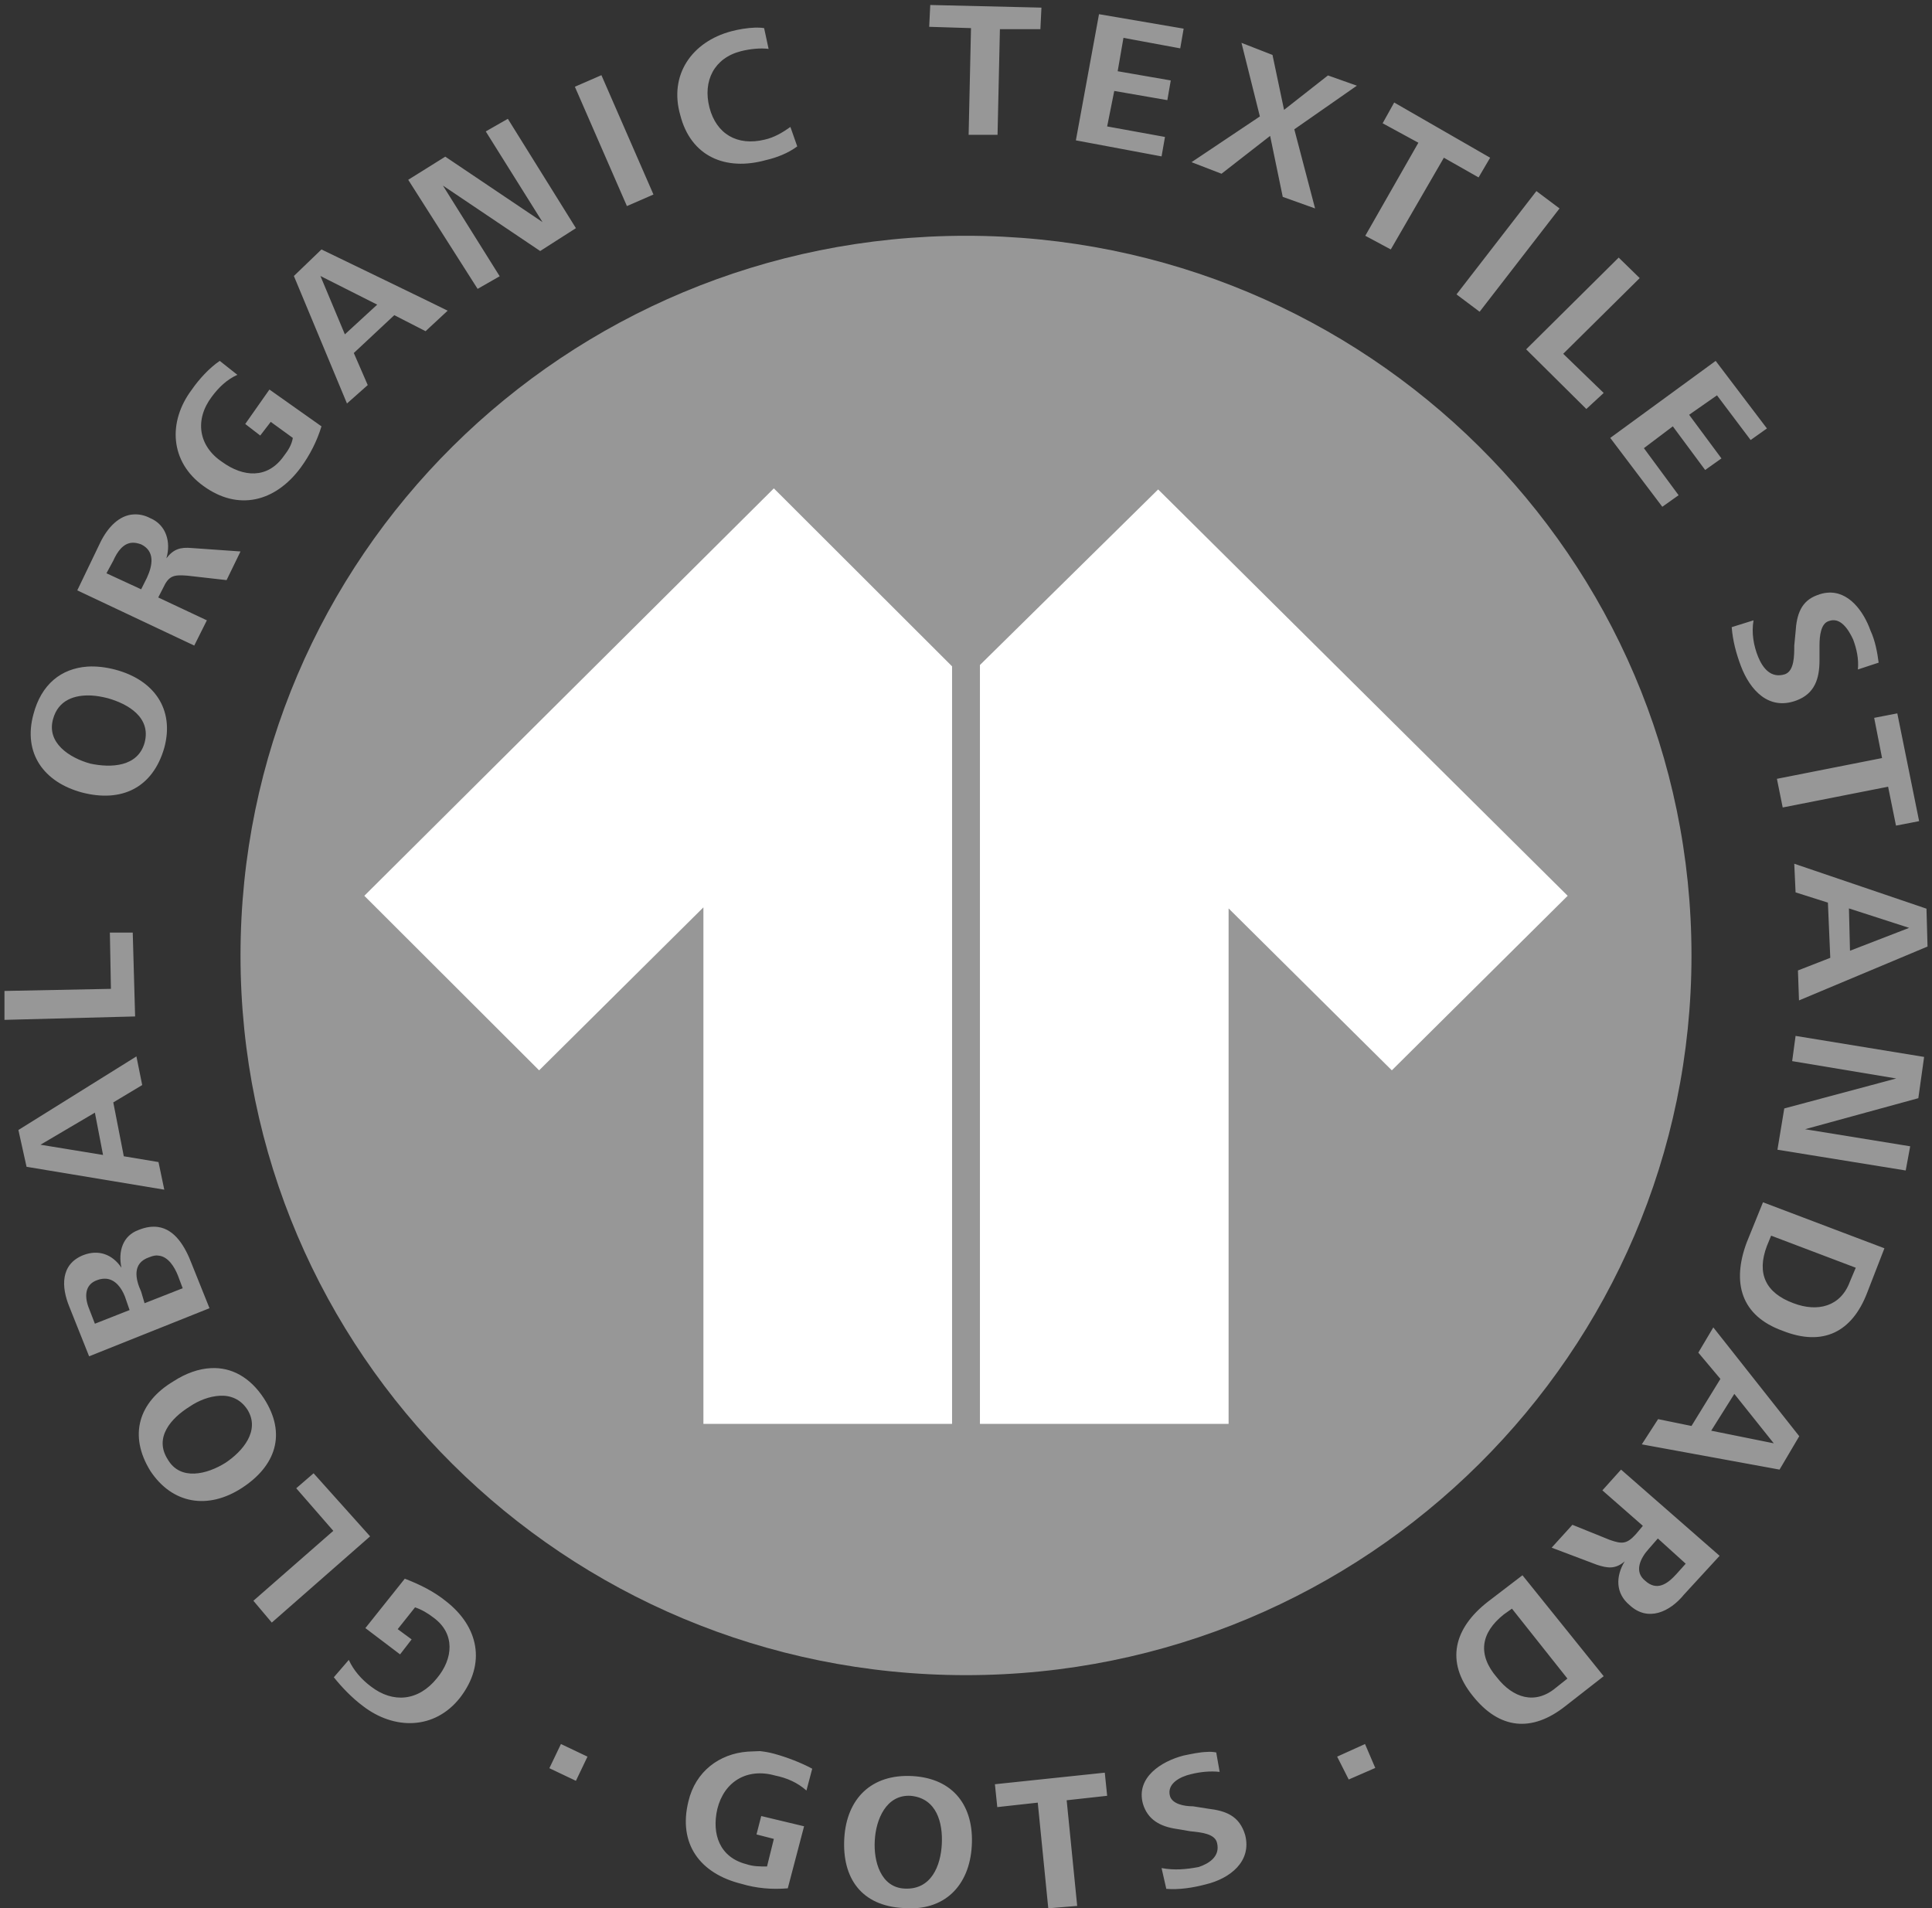
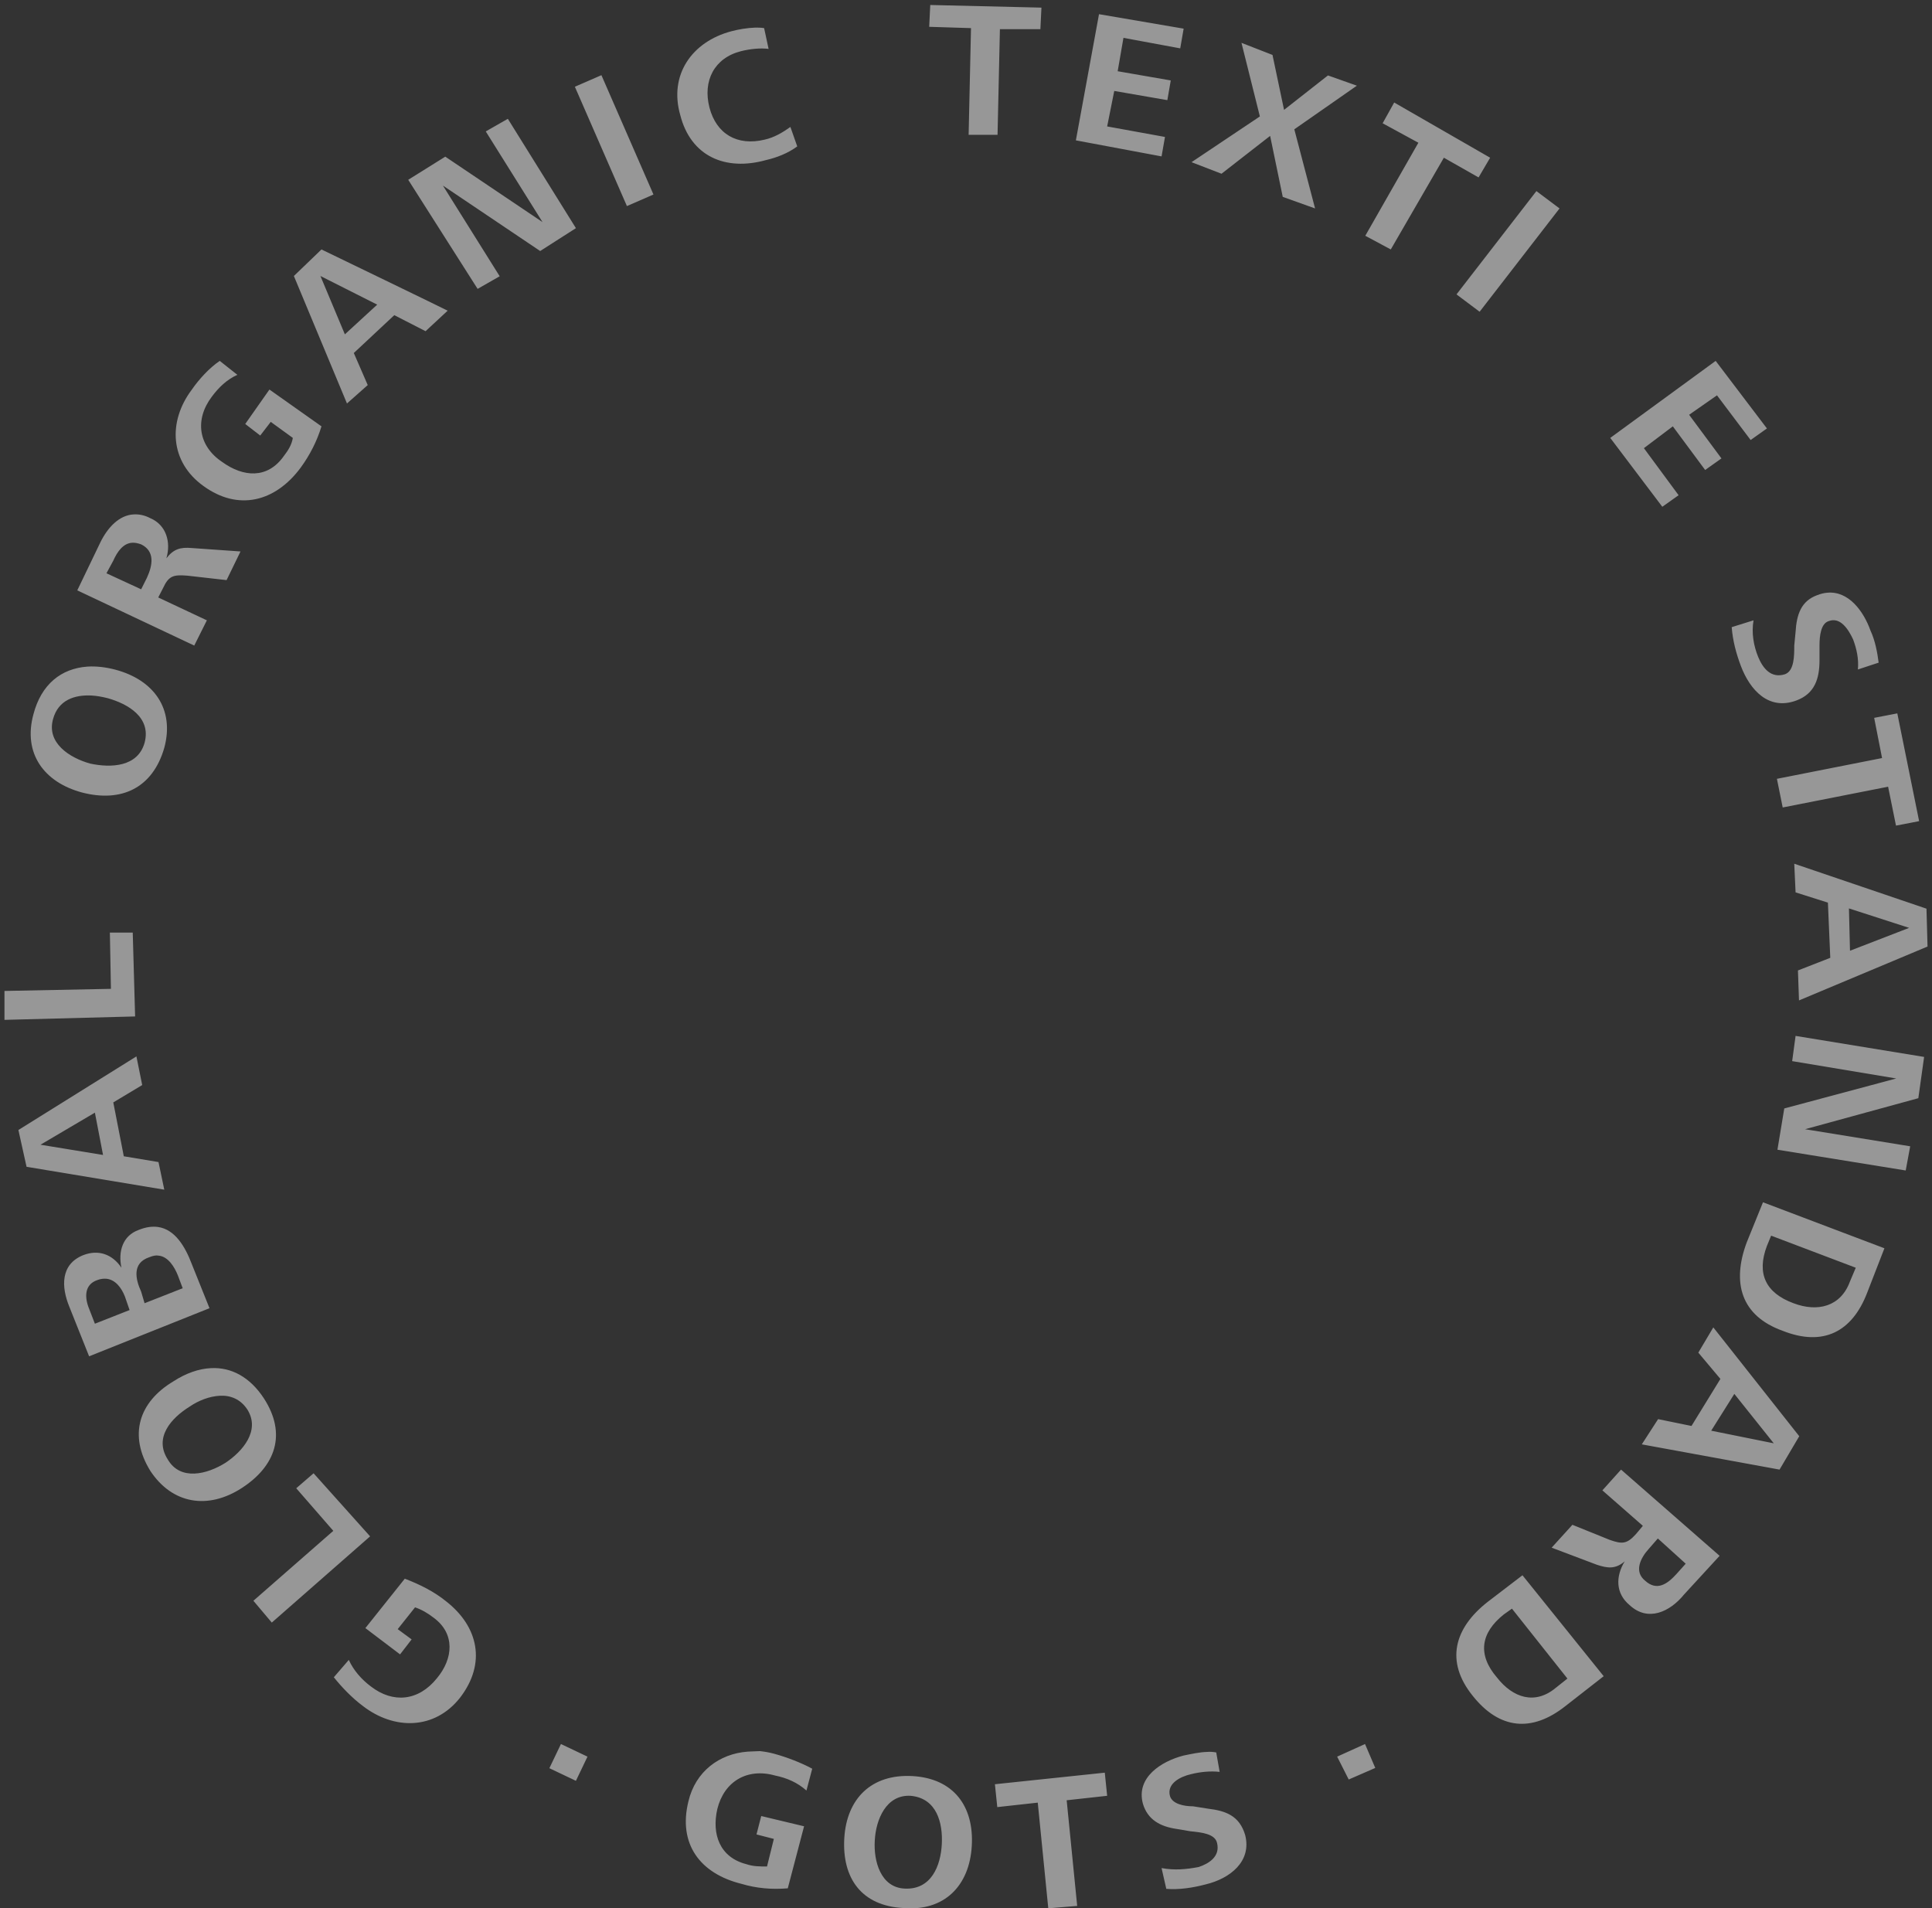
<svg xmlns="http://www.w3.org/2000/svg" version="1.1" id="svg5053" x="0" y="0" viewBox="0 0 735 726" xml:space="preserve">
  <rect x="0" y="0" width="735" height="726" fill="#333333" stroke="none" />
  <style>
    .st0{fill:#979797}.st1{fill:#fff}
  </style>
-   <path id="path3441" class="st0" d="M367.5 89.7c-152.7 0-276 122.3-276 273.8 0 151.1 123.2 273.8 276 273.8 152.3 0 276-122.7 276-273.8 0-151.5-123.7-273.8-276-273.8z" />
-   <path id="path3791" class="st1" d="M440.6 186.2L372.8 253v288.7h94.6V345.6l62.1 61.6 66.9-66.4-155.8-154.6zm-302 154.6l66.5 66.4 62.5-62v196.5h94.6V253.5l-67.8-67.7-155.8 155z" />
-   <path id="path3451" class="st0" d="M353.9 1.9l-.4 8.3 15.9.5-.9 40.6h11l.9-40.2h15.4l.4-8.2-42.3-1zm64.2 3.5l-8.8 48 32.6 6.1 1.3-7.4-22-4 2.7-13.5 20.2 3.5 1.3-7.5-20.2-3.5 2.2-12.7 21.6 4 1.3-7.5-32.2-5.5zm-130.7 5.1c-3.2.1-6.6.7-9.2 1.4-15 4-23.8 16.6-19.4 31.9 4 15.7 17.2 21.4 32.6 17.1 4-.9 8.4-2.6 11.9-5.2l-2.6-7.4c-3.1 2.2-6.2 4-9.7 4.8-10.6 2.6-18.5-2.2-21.1-12.2-2.6-10.1 1.8-18.8 11.9-21.4 3.5-.9 7.5-1.3 10.6-.9l-1.7-7.9c-1.2-.2-2.3-.2-3.3-.2zm184.9 5.8l7 28-26 17.4 11.4 4.4 18.5-14.4 4.8 23.2 12.3 4.4-7.9-30.1 23.8-16.6-11-3.9-16.7 13.1-4.4-20.9-11.8-4.6zM228.8 28.6L218.7 33l19.8 45.4 10.1-4.4-19.8-45.4zM530.4 39l-4.4 7.9 13.6 7.4-20.2 35.4 9.7 5.2L549.3 60l13.2 7.5 4.4-7.5-36.5-21zm-337.2 6.2l-8.4 4.8 21.6 34.5-37-24.9-14.1 8.8 26.4 41.5 8.4-4.8-21.6-34.5 37 24.9 13.6-8.7-25.9-41.6zm391.3 27.5L554.1 112l8.8 6.6 30.4-39.3-8.8-6.6zM122.3 94.9L111.8 105l20.2 48.5 7.9-7-5.3-12.2 15.4-14.4 11.9 6.1 8.4-7.8c0-.1-48-23.3-48-23.3zM615.8 98l-35.2 34.9 22.9 22.7 6.6-6.1-15.4-14.9 29.1-28.8-8-7.8zm-493.9 7l21.6 10.9-12.3 11.3-9.3-22.2zm-38.3 32.3c-4 2.7-7.9 7-10.6 10.9-9.2 12.2-8.4 27.5 4.4 36.7 13.2 9.6 27.3 6.1 37-7 3.5-4.8 6.2-10.1 7.9-15.7l-19.8-14-9.2 13.1 5.7 4.4 4-5.2 8.4 6.1c-.4 2.6-1.8 4.8-3.5 7-6.2 8.7-15.4 7.9-23.3 2.2-9.2-6.1-10.6-16.2-4-24.9 2.6-3.5 5.7-6.5 9.7-8.3l-6.7-5.3zm569.1 0l-40.1 29.3 19.8 26.2 6.2-4.4-13.2-17.9 11-8.3 12.3 16.6 6.2-4.4-12.3-16.6 10.6-7.4 12.8 17 6.2-4.4-19.5-25.7zM51 195.7c-5.7.2-10.1 5.1-12.8 10.6l-8.8 18.3 44.5 21 4.8-9.6-18.5-8.7 1.8-3.5c2.2-4.8 4-5.2 9.2-4.8l15 1.7 5.3-10.9-18.5-1.3c-4.4-.4-7 .4-9.7 3.9 1.8-6.1 0-12.7-6.2-15.3-2.1-1.1-4.2-1.5-6.1-1.4zm-.9 10.8c1.1-.1 2.2.1 3.6.6 5.3 2.6 4.4 7.9 2.2 12.7l-2.2 4.4-13.2-6.1 2.6-4.8c1.6-3.6 3.8-6.5 7-6.8zm645 19c-1.2.1-2.4.4-3.7.9-6.2 2.2-7.9 7.4-8.3 14l-.5 5.2c0 3.9 0 9.6-3.5 10.9-5.3 1.7-8.4-2.2-10.2-6.5-1.8-4.4-2.6-9.2-1.8-14l-8.3 2.6c.4 5.2 1.7 10 3.5 14.8 3.5 9.2 10.6 17 21.1 13.1 7-2.6 8.8-8.3 8.8-15.3v-5.7c0-3.5.5-8.3 3.5-9.2 4.4-1.7 7.5 3.1 9.3 7 1.3 3.5 2.2 7.4 1.8 11.4l7.9-2.6c-.5-3.9-1.3-8.3-3.1-12.2-2.6-7.3-8.3-15.2-16.5-14.4zM33.3 253.6c-10 .7-17.6 6.7-20.6 18.2-4 14.8 4 25.8 18.5 29.7 15 3.9 26.9-1.7 31.3-17 4-14.8-4-25.8-18.5-29.7-3.8-1-7.3-1.4-10.7-1.2zm1.4 11c2.1.1 4.2.5 6.2 1 7.9 2.2 16.7 7.4 14.1 17-2.6 9.2-12.8 9.6-20.7 7.9-7.9-2.2-16.7-7.9-14.1-17 2-7.2 8.2-9.2 14.5-8.9zm687.1 6.8l-8.8 1.7 3 15.3-40 7.9 2.2 10.9 40.1-7.9 3 14.8 8.8-1.7-8.3-41zm-39.2 57.2l.5 10.9 12.3 3.9.9 21-12.3 4.8.4 11.4 48.9-20.5-.4-14.4-50.3-17.1zm20.8 17l22.9 7.4-22.5 8.7-.4-16.1zm-661.6 9.2l.4 21.4-40.5.8v11l49.7-1.3-.9-31.9h-8.7zm641.3 39.3l-1.3 9.6 39.6 6.6-42.6 11.4-2.6 15.7 48.8 7.9 1.7-9.2-40-6.5 43.1-11.8 2.2-15.7-48.9-8zm-631.2 7.8L7 429.9l3.1 14 52.4 8.7-2.2-10.5-13.2-2.2-4-20.5 11-6.6-2.2-10.9zm-15.8 21.4l3.1 16.1-23.8-3.9 20.7-12.2zm634.6 34.1l-6.2 15.3c-5.7 15.3-2.2 27.9 13.7 33.6 15.4 6.1 26.4.4 32.1-14.4l6.6-17-46.2-17.5zm-610.6 9.4c-2.1-.3-4.6 0-7.3 1.1-6.2 2.2-7.9 8.3-6.6 14.4-3.5-5.2-8.8-7-14.5-4.8-8.8 3.5-8.4 12.2-5.3 19.7l7.5 18.8 45.8-18.3L73 481c-2.6-6.9-6.5-13.3-12.9-14.2zm613.7 3.3l32.2 12.2-2.2 5.2c-3.5 9.6-12.3 11.8-21.5 8.3-10.6-3.9-14.1-11.3-10.1-21.8l1.6-3.9zm-613.4 7.6c3.6.4 6 4.3 7.3 7.6l1.8 4.8-14.5 5.7-1.3-4.4c-2.2-4.8-3.5-10.9 3.1-13.1.7-.3 1.4-.5 2-.6.5-.1 1.1-.1 1.6 0zm-19.8 8.8c3.3.4 5.6 3.4 6.9 6.7l1.8 5.2-13.2 5.2-2.2-5.7c-1.8-4.4-1.8-9.2 3.1-10.9 1.3-.5 2.5-.6 3.6-.5zM651.8 505l-5.7 9.6 8.4 10-11 17.9-12.7-2.6-6.2 9.6 52.4 9.6 7.5-12.7-32.7-41.4zM80.3 520.5c-4.6.2-9.5 1.9-14.3 5-13.2 7.9-17.2 20.5-8.8 34.1 8.4 12.7 22 14.8 34.8 6.5 12.8-8.3 17.2-20.5 8.4-34.1-5.3-8.1-12.4-11.9-20.1-11.5zm579.5 9.8l15 18.8-23.8-4.8 8.8-14zm-576.1.7c4-.2 7.9 1.3 10.5 5.4 4.8 7.9-1.8 15.7-8.4 20.1-7 4.4-17.2 7-22-1.3-5.3-8.3 1.3-15.7 8.4-20.1 3.2-2.2 7.4-3.9 11.5-4.1zm533 28.1l-7.1 7.9 15.4 13.5-2.6 3.1c-3.5 3.9-5.3 3.9-10.1 2.2l-14.1-5.7-7.9 8.7 17.2 6.5c4 1.3 7 1.8 10.6-1.3-3.5 5.7-3.5 12.2 1.8 16.6 7 6.6 15.4 2.6 20.7-3.9l13.6-14.8-37.5-32.8zm-497.4 1.4l-6.6 5.7 14.1 16.2L96.4 609l7 8.3 37.4-32.8-21.5-24zm511.4 24.8l10.6 9.6-3.5 3.9c-3.5 3.9-7.5 6.6-11.9 2.6-4.4-3.5-1.8-8.7 1.4-12.2l3.4-3.9zm-51.5 14L566 609.4c-12.8 10-16.3 22.7-5.7 35.8 10.1 12.7 22.4 14 35.2 3.9l14.6-11.4-30.9-38.4zM154 600.6l-15 18.8 13.2 10 4.4-5.7-5.3-3.9 6.6-8.3c2.6.9 4.8 2.2 7 3.9 8.4 6.1 7.5 15.7 1.3 23.1-7 8.7-16.7 9.6-25.1 3.1-3.5-2.6-6.6-6.1-8.4-10.1l-5.7 6.6c3.1 3.9 7 7.9 11 10.9 11.9 9.2 27.3 9.2 37-3.1 10.1-13.1 7-27.1-5.3-36.7-4.7-3.8-10-6.4-15.7-8.6zM575.2 612l21.1 26.6-4.4 3.5c-7.9 6.6-16.3 3.9-22.4-3.9-7.5-8.7-6.2-17 2.6-24l3.1-2.2zm-361.8 51.5l-4.4 9.2 10.1 4.8 4.4-9.2-10.1-4.8zm305.9 0l-10.6 4.8 4.4 8.7 10.1-4.4-3.9-9.1zm-234.9 2.9c-10.7.8-19.8 7.5-22.5 18.9-4 16.2 4.4 27.5 20.2 31.4 5.7 1.7 11.4 2.2 17.6 1.7l6.2-23.6-16.3-3.9-1.8 7 6.6 1.7-2.6 10.5c-2.6 0-5.3 0-7.9-.9-10.1-2.6-13.2-11.4-11-21 2.6-10.5 11.4-15.7 22-12.7 4.4.9 8.4 2.6 11.9 5.7l2.2-8.3c-4-2.2-9.7-4.4-14.5-5.7-1.8-.5-3.6-.8-5.4-1-1.7.1-3.2.1-4.7.2zm174.9.1c-3.2.1-6.1.8-9.1 1.4-8.4 2.2-18.1 8.3-15.4 18.3 1.8 6.1 6.6 8.7 12.8 9.6l5.3.9c4 .4 9.3.9 10.1 4.4 1.3 5.2-3.1 7.9-7 9.2-4.8.9-9.2 1.3-14.1.4l1.8 7.9c4.8.4 10.1-.4 15-1.7 9.2-2.2 17.6-8.7 15-18.8-2.2-7.4-7.5-9.2-14.1-10l-5.7-.9c-3.5 0-7.9-.9-8.8-3.9-1.3-4.8 4-7.4 7.9-8.3 3.5-.9 7.5-1.3 11-.9l-1.3-7.4c-1.2-.2-2.3-.3-3.4-.2zm-39 7.9l-41.8 4.4.9 8.7 15.4-1.7 4 40.2 11-.9-4-40.2 15.4-1.7-.9-8.8zm-73.1 1.3c-15.8-.9-25.1 8.7-26 23.6-.9 15.3 6.6 25.8 22.5 26.6 15.4 1.3 25.1-8.3 26-23.6.9-15.2-7-25.7-22.5-26.6zm-.8 7.5c10.1.9 12.3 10.5 11.9 18.3-.4 8.3-4 17.5-14.1 17-9.2-.4-11.9-10.5-11.4-18.3.4-7.9 4.3-17.5 13.6-17z" />
+   <path id="path3451" class="st0" d="M353.9 1.9l-.4 8.3 15.9.5-.9 40.6h11l.9-40.2h15.4l.4-8.2-42.3-1zm64.2 3.5l-8.8 48 32.6 6.1 1.3-7.4-22-4 2.7-13.5 20.2 3.5 1.3-7.5-20.2-3.5 2.2-12.7 21.6 4 1.3-7.5-32.2-5.5zm-130.7 5.1c-3.2.1-6.6.7-9.2 1.4-15 4-23.8 16.6-19.4 31.9 4 15.7 17.2 21.4 32.6 17.1 4-.9 8.4-2.6 11.9-5.2l-2.6-7.4c-3.1 2.2-6.2 4-9.7 4.8-10.6 2.6-18.5-2.2-21.1-12.2-2.6-10.1 1.8-18.8 11.9-21.4 3.5-.9 7.5-1.3 10.6-.9l-1.7-7.9c-1.2-.2-2.3-.2-3.3-.2zm184.9 5.8l7 28-26 17.4 11.4 4.4 18.5-14.4 4.8 23.2 12.3 4.4-7.9-30.1 23.8-16.6-11-3.9-16.7 13.1-4.4-20.9-11.8-4.6zM228.8 28.6L218.7 33l19.8 45.4 10.1-4.4-19.8-45.4zM530.4 39l-4.4 7.9 13.6 7.4-20.2 35.4 9.7 5.2L549.3 60l13.2 7.5 4.4-7.5-36.5-21zm-337.2 6.2l-8.4 4.8 21.6 34.5-37-24.9-14.1 8.8 26.4 41.5 8.4-4.8-21.6-34.5 37 24.9 13.6-8.7-25.9-41.6zm391.3 27.5L554.1 112l8.8 6.6 30.4-39.3-8.8-6.6zM122.3 94.9L111.8 105l20.2 48.5 7.9-7-5.3-12.2 15.4-14.4 11.9 6.1 8.4-7.8c0-.1-48-23.3-48-23.3zM615.8 98zm-493.9 7l21.6 10.9-12.3 11.3-9.3-22.2zm-38.3 32.3c-4 2.7-7.9 7-10.6 10.9-9.2 12.2-8.4 27.5 4.4 36.7 13.2 9.6 27.3 6.1 37-7 3.5-4.8 6.2-10.1 7.9-15.7l-19.8-14-9.2 13.1 5.7 4.4 4-5.2 8.4 6.1c-.4 2.6-1.8 4.8-3.5 7-6.2 8.7-15.4 7.9-23.3 2.2-9.2-6.1-10.6-16.2-4-24.9 2.6-3.5 5.7-6.5 9.7-8.3l-6.7-5.3zm569.1 0l-40.1 29.3 19.8 26.2 6.2-4.4-13.2-17.9 11-8.3 12.3 16.6 6.2-4.4-12.3-16.6 10.6-7.4 12.8 17 6.2-4.4-19.5-25.7zM51 195.7c-5.7.2-10.1 5.1-12.8 10.6l-8.8 18.3 44.5 21 4.8-9.6-18.5-8.7 1.8-3.5c2.2-4.8 4-5.2 9.2-4.8l15 1.7 5.3-10.9-18.5-1.3c-4.4-.4-7 .4-9.7 3.9 1.8-6.1 0-12.7-6.2-15.3-2.1-1.1-4.2-1.5-6.1-1.4zm-.9 10.8c1.1-.1 2.2.1 3.6.6 5.3 2.6 4.4 7.9 2.2 12.7l-2.2 4.4-13.2-6.1 2.6-4.8c1.6-3.6 3.8-6.5 7-6.8zm645 19c-1.2.1-2.4.4-3.7.9-6.2 2.2-7.9 7.4-8.3 14l-.5 5.2c0 3.9 0 9.6-3.5 10.9-5.3 1.7-8.4-2.2-10.2-6.5-1.8-4.4-2.6-9.2-1.8-14l-8.3 2.6c.4 5.2 1.7 10 3.5 14.8 3.5 9.2 10.6 17 21.1 13.1 7-2.6 8.8-8.3 8.8-15.3v-5.7c0-3.5.5-8.3 3.5-9.2 4.4-1.7 7.5 3.1 9.3 7 1.3 3.5 2.2 7.4 1.8 11.4l7.9-2.6c-.5-3.9-1.3-8.3-3.1-12.2-2.6-7.3-8.3-15.2-16.5-14.4zM33.3 253.6c-10 .7-17.6 6.7-20.6 18.2-4 14.8 4 25.8 18.5 29.7 15 3.9 26.9-1.7 31.3-17 4-14.8-4-25.8-18.5-29.7-3.8-1-7.3-1.4-10.7-1.2zm1.4 11c2.1.1 4.2.5 6.2 1 7.9 2.2 16.7 7.4 14.1 17-2.6 9.2-12.8 9.6-20.7 7.9-7.9-2.2-16.7-7.9-14.1-17 2-7.2 8.2-9.2 14.5-8.9zm687.1 6.8l-8.8 1.7 3 15.3-40 7.9 2.2 10.9 40.1-7.9 3 14.8 8.8-1.7-8.3-41zm-39.2 57.2l.5 10.9 12.3 3.9.9 21-12.3 4.8.4 11.4 48.9-20.5-.4-14.4-50.3-17.1zm20.8 17l22.9 7.4-22.5 8.7-.4-16.1zm-661.6 9.2l.4 21.4-40.5.8v11l49.7-1.3-.9-31.9h-8.7zm641.3 39.3l-1.3 9.6 39.6 6.6-42.6 11.4-2.6 15.7 48.8 7.9 1.7-9.2-40-6.5 43.1-11.8 2.2-15.7-48.9-8zm-631.2 7.8L7 429.9l3.1 14 52.4 8.7-2.2-10.5-13.2-2.2-4-20.5 11-6.6-2.2-10.9zm-15.8 21.4l3.1 16.1-23.8-3.9 20.7-12.2zm634.6 34.1l-6.2 15.3c-5.7 15.3-2.2 27.9 13.7 33.6 15.4 6.1 26.4.4 32.1-14.4l6.6-17-46.2-17.5zm-610.6 9.4c-2.1-.3-4.6 0-7.3 1.1-6.2 2.2-7.9 8.3-6.6 14.4-3.5-5.2-8.8-7-14.5-4.8-8.8 3.5-8.4 12.2-5.3 19.7l7.5 18.8 45.8-18.3L73 481c-2.6-6.9-6.5-13.3-12.9-14.2zm613.7 3.3l32.2 12.2-2.2 5.2c-3.5 9.6-12.3 11.8-21.5 8.3-10.6-3.9-14.1-11.3-10.1-21.8l1.6-3.9zm-613.4 7.6c3.6.4 6 4.3 7.3 7.6l1.8 4.8-14.5 5.7-1.3-4.4c-2.2-4.8-3.5-10.9 3.1-13.1.7-.3 1.4-.5 2-.6.5-.1 1.1-.1 1.6 0zm-19.8 8.8c3.3.4 5.6 3.4 6.9 6.7l1.8 5.2-13.2 5.2-2.2-5.7c-1.8-4.4-1.8-9.2 3.1-10.9 1.3-.5 2.5-.6 3.6-.5zM651.8 505l-5.7 9.6 8.4 10-11 17.9-12.7-2.6-6.2 9.6 52.4 9.6 7.5-12.7-32.7-41.4zM80.3 520.5c-4.6.2-9.5 1.9-14.3 5-13.2 7.9-17.2 20.5-8.8 34.1 8.4 12.7 22 14.8 34.8 6.5 12.8-8.3 17.2-20.5 8.4-34.1-5.3-8.1-12.4-11.9-20.1-11.5zm579.5 9.8l15 18.8-23.8-4.8 8.8-14zm-576.1.7c4-.2 7.9 1.3 10.5 5.4 4.8 7.9-1.8 15.7-8.4 20.1-7 4.4-17.2 7-22-1.3-5.3-8.3 1.3-15.7 8.4-20.1 3.2-2.2 7.4-3.9 11.5-4.1zm533 28.1l-7.1 7.9 15.4 13.5-2.6 3.1c-3.5 3.9-5.3 3.9-10.1 2.2l-14.1-5.7-7.9 8.7 17.2 6.5c4 1.3 7 1.8 10.6-1.3-3.5 5.7-3.5 12.2 1.8 16.6 7 6.6 15.4 2.6 20.7-3.9l13.6-14.8-37.5-32.8zm-497.4 1.4l-6.6 5.7 14.1 16.2L96.4 609l7 8.3 37.4-32.8-21.5-24zm511.4 24.8l10.6 9.6-3.5 3.9c-3.5 3.9-7.5 6.6-11.9 2.6-4.4-3.5-1.8-8.7 1.4-12.2l3.4-3.9zm-51.5 14L566 609.4c-12.8 10-16.3 22.7-5.7 35.8 10.1 12.7 22.4 14 35.2 3.9l14.6-11.4-30.9-38.4zM154 600.6l-15 18.8 13.2 10 4.4-5.7-5.3-3.9 6.6-8.3c2.6.9 4.8 2.2 7 3.9 8.4 6.1 7.5 15.7 1.3 23.1-7 8.7-16.7 9.6-25.1 3.1-3.5-2.6-6.6-6.1-8.4-10.1l-5.7 6.6c3.1 3.9 7 7.9 11 10.9 11.9 9.2 27.3 9.2 37-3.1 10.1-13.1 7-27.1-5.3-36.7-4.7-3.8-10-6.4-15.7-8.6zM575.2 612l21.1 26.6-4.4 3.5c-7.9 6.6-16.3 3.9-22.4-3.9-7.5-8.7-6.2-17 2.6-24l3.1-2.2zm-361.8 51.5l-4.4 9.2 10.1 4.8 4.4-9.2-10.1-4.8zm305.9 0l-10.6 4.8 4.4 8.7 10.1-4.4-3.9-9.1zm-234.9 2.9c-10.7.8-19.8 7.5-22.5 18.9-4 16.2 4.4 27.5 20.2 31.4 5.7 1.7 11.4 2.2 17.6 1.7l6.2-23.6-16.3-3.9-1.8 7 6.6 1.7-2.6 10.5c-2.6 0-5.3 0-7.9-.9-10.1-2.6-13.2-11.4-11-21 2.6-10.5 11.4-15.7 22-12.7 4.4.9 8.4 2.6 11.9 5.7l2.2-8.3c-4-2.2-9.7-4.4-14.5-5.7-1.8-.5-3.6-.8-5.4-1-1.7.1-3.2.1-4.7.2zm174.9.1c-3.2.1-6.1.8-9.1 1.4-8.4 2.2-18.1 8.3-15.4 18.3 1.8 6.1 6.6 8.7 12.8 9.6l5.3.9c4 .4 9.3.9 10.1 4.4 1.3 5.2-3.1 7.9-7 9.2-4.8.9-9.2 1.3-14.1.4l1.8 7.9c4.8.4 10.1-.4 15-1.7 9.2-2.2 17.6-8.7 15-18.8-2.2-7.4-7.5-9.2-14.1-10l-5.7-.9c-3.5 0-7.9-.9-8.8-3.9-1.3-4.8 4-7.4 7.9-8.3 3.5-.9 7.5-1.3 11-.9l-1.3-7.4c-1.2-.2-2.3-.3-3.4-.2zm-39 7.9l-41.8 4.4.9 8.7 15.4-1.7 4 40.2 11-.9-4-40.2 15.4-1.7-.9-8.8zm-73.1 1.3c-15.8-.9-25.1 8.7-26 23.6-.9 15.3 6.6 25.8 22.5 26.6 15.4 1.3 25.1-8.3 26-23.6.9-15.2-7-25.7-22.5-26.6zm-.8 7.5c10.1.9 12.3 10.5 11.9 18.3-.4 8.3-4 17.5-14.1 17-9.2-.4-11.9-10.5-11.4-18.3.4-7.9 4.3-17.5 13.6-17z" />
</svg>